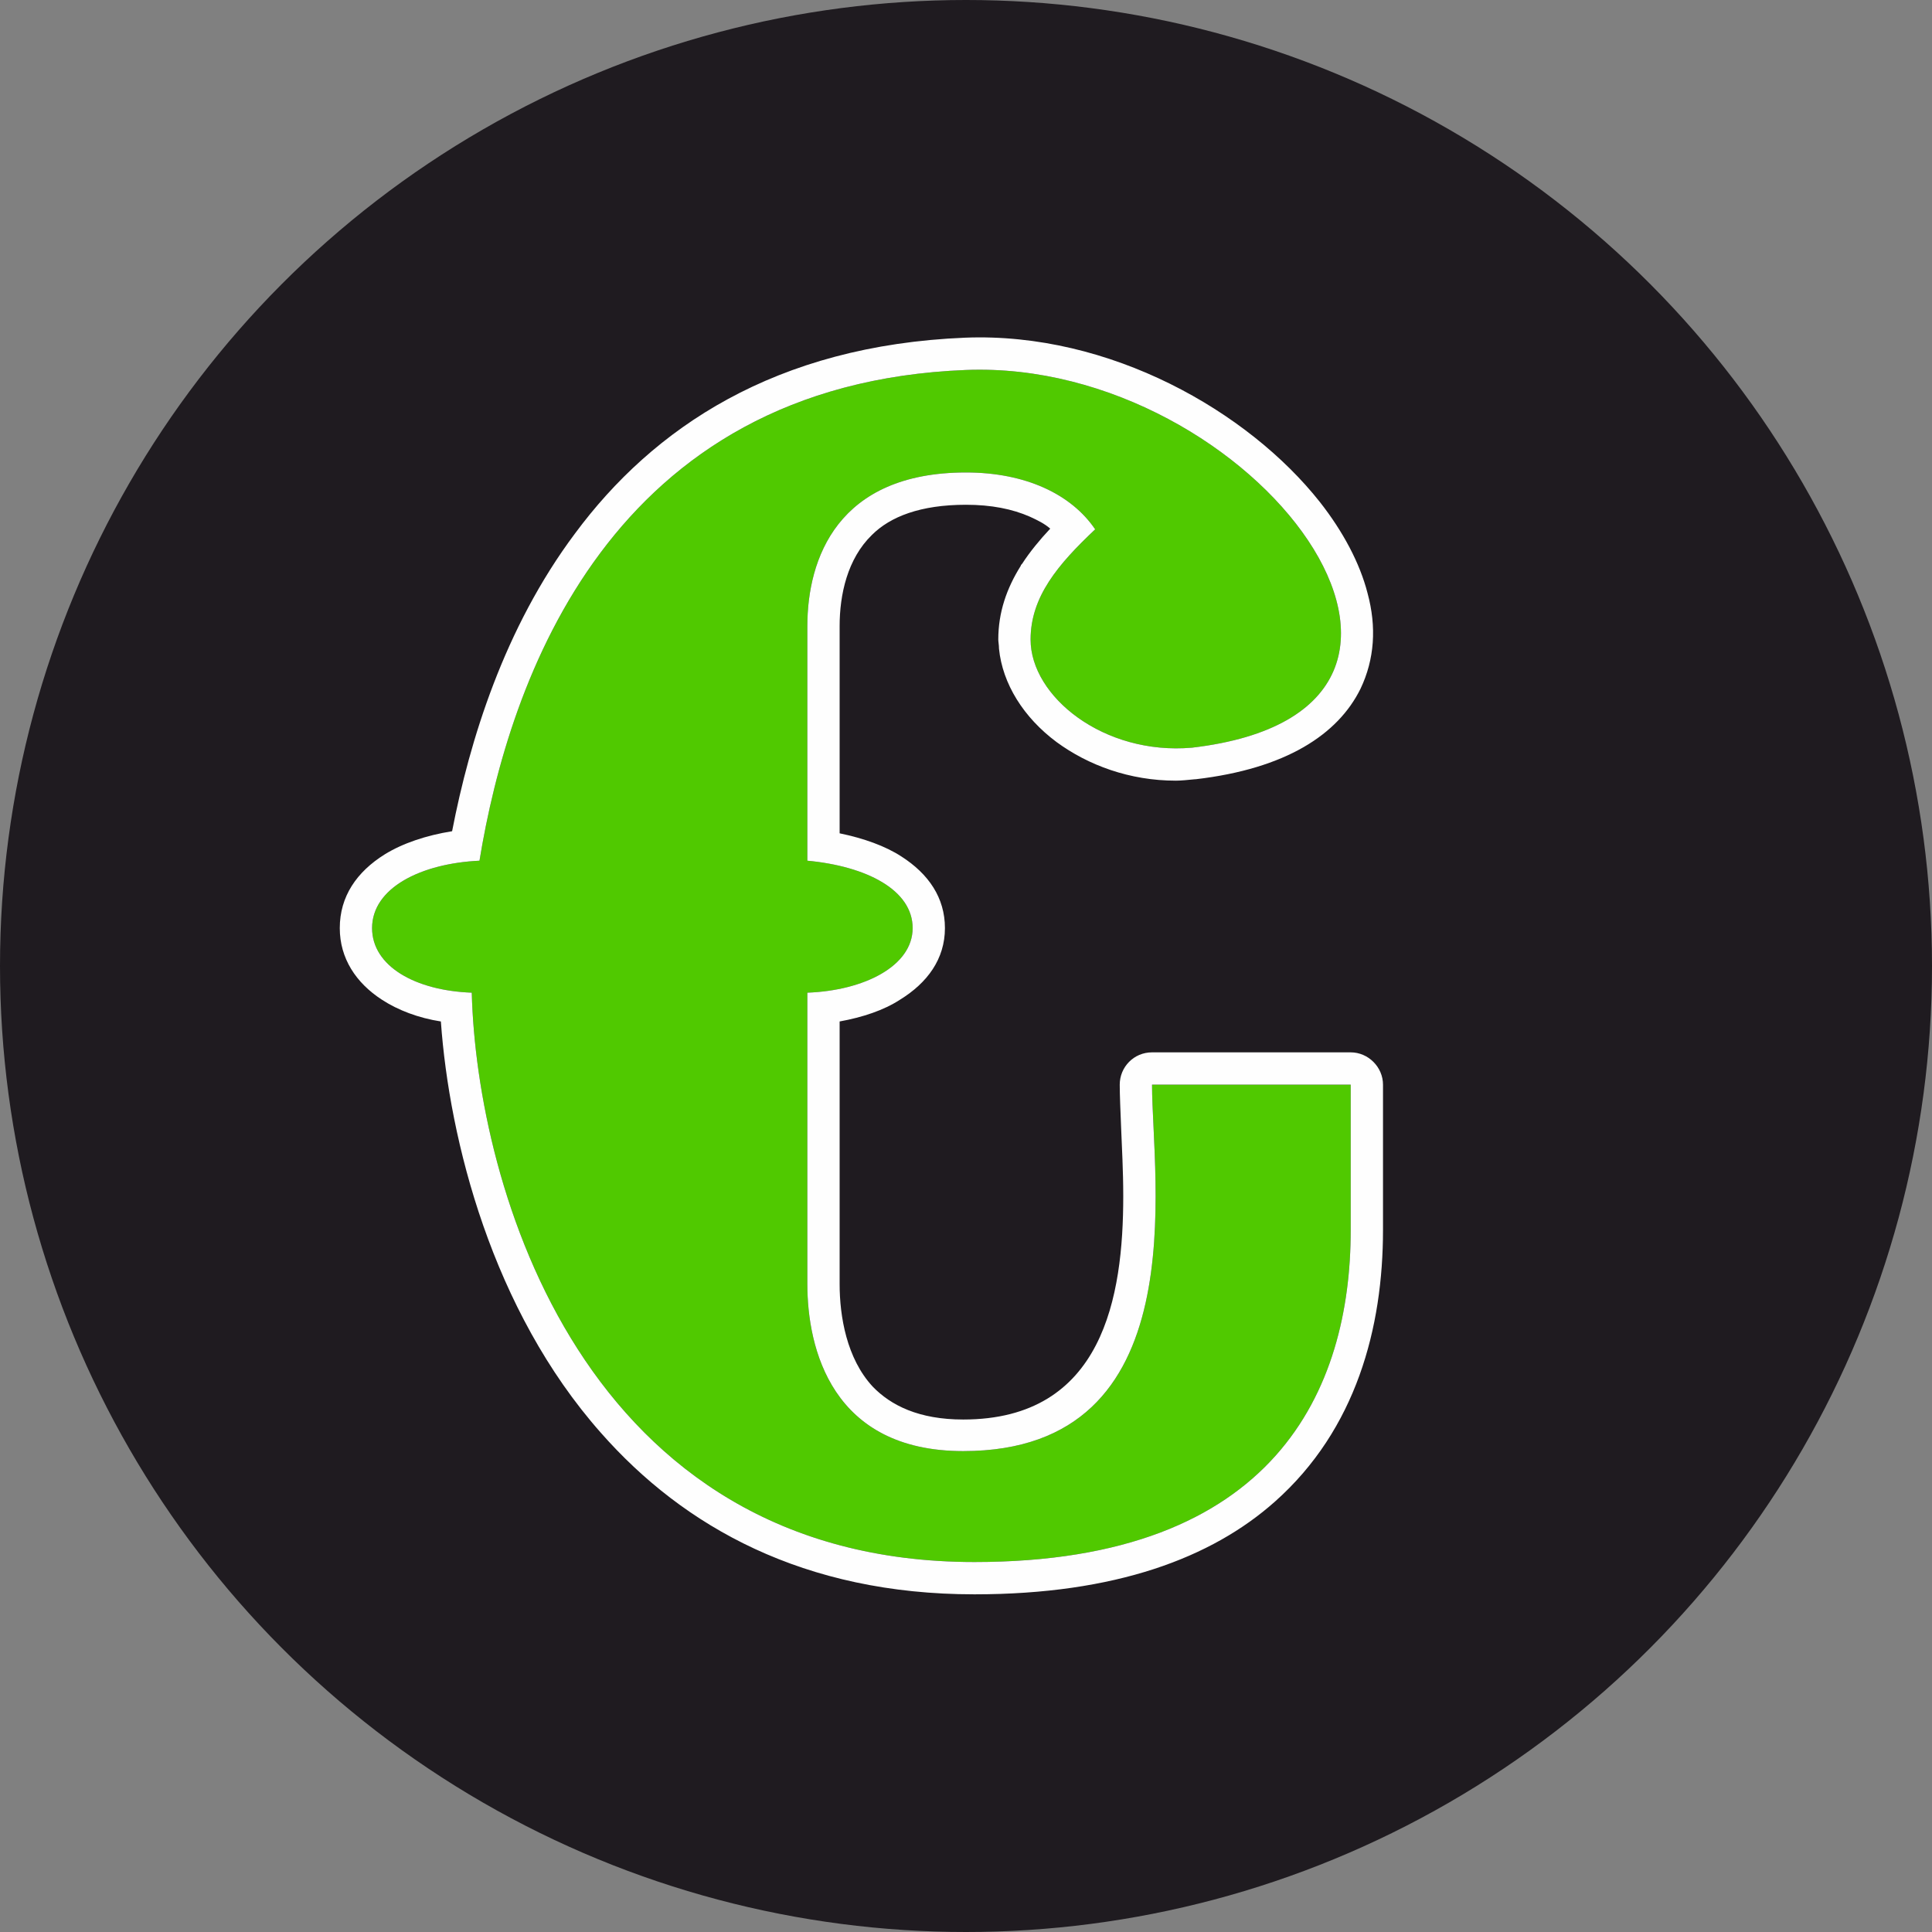
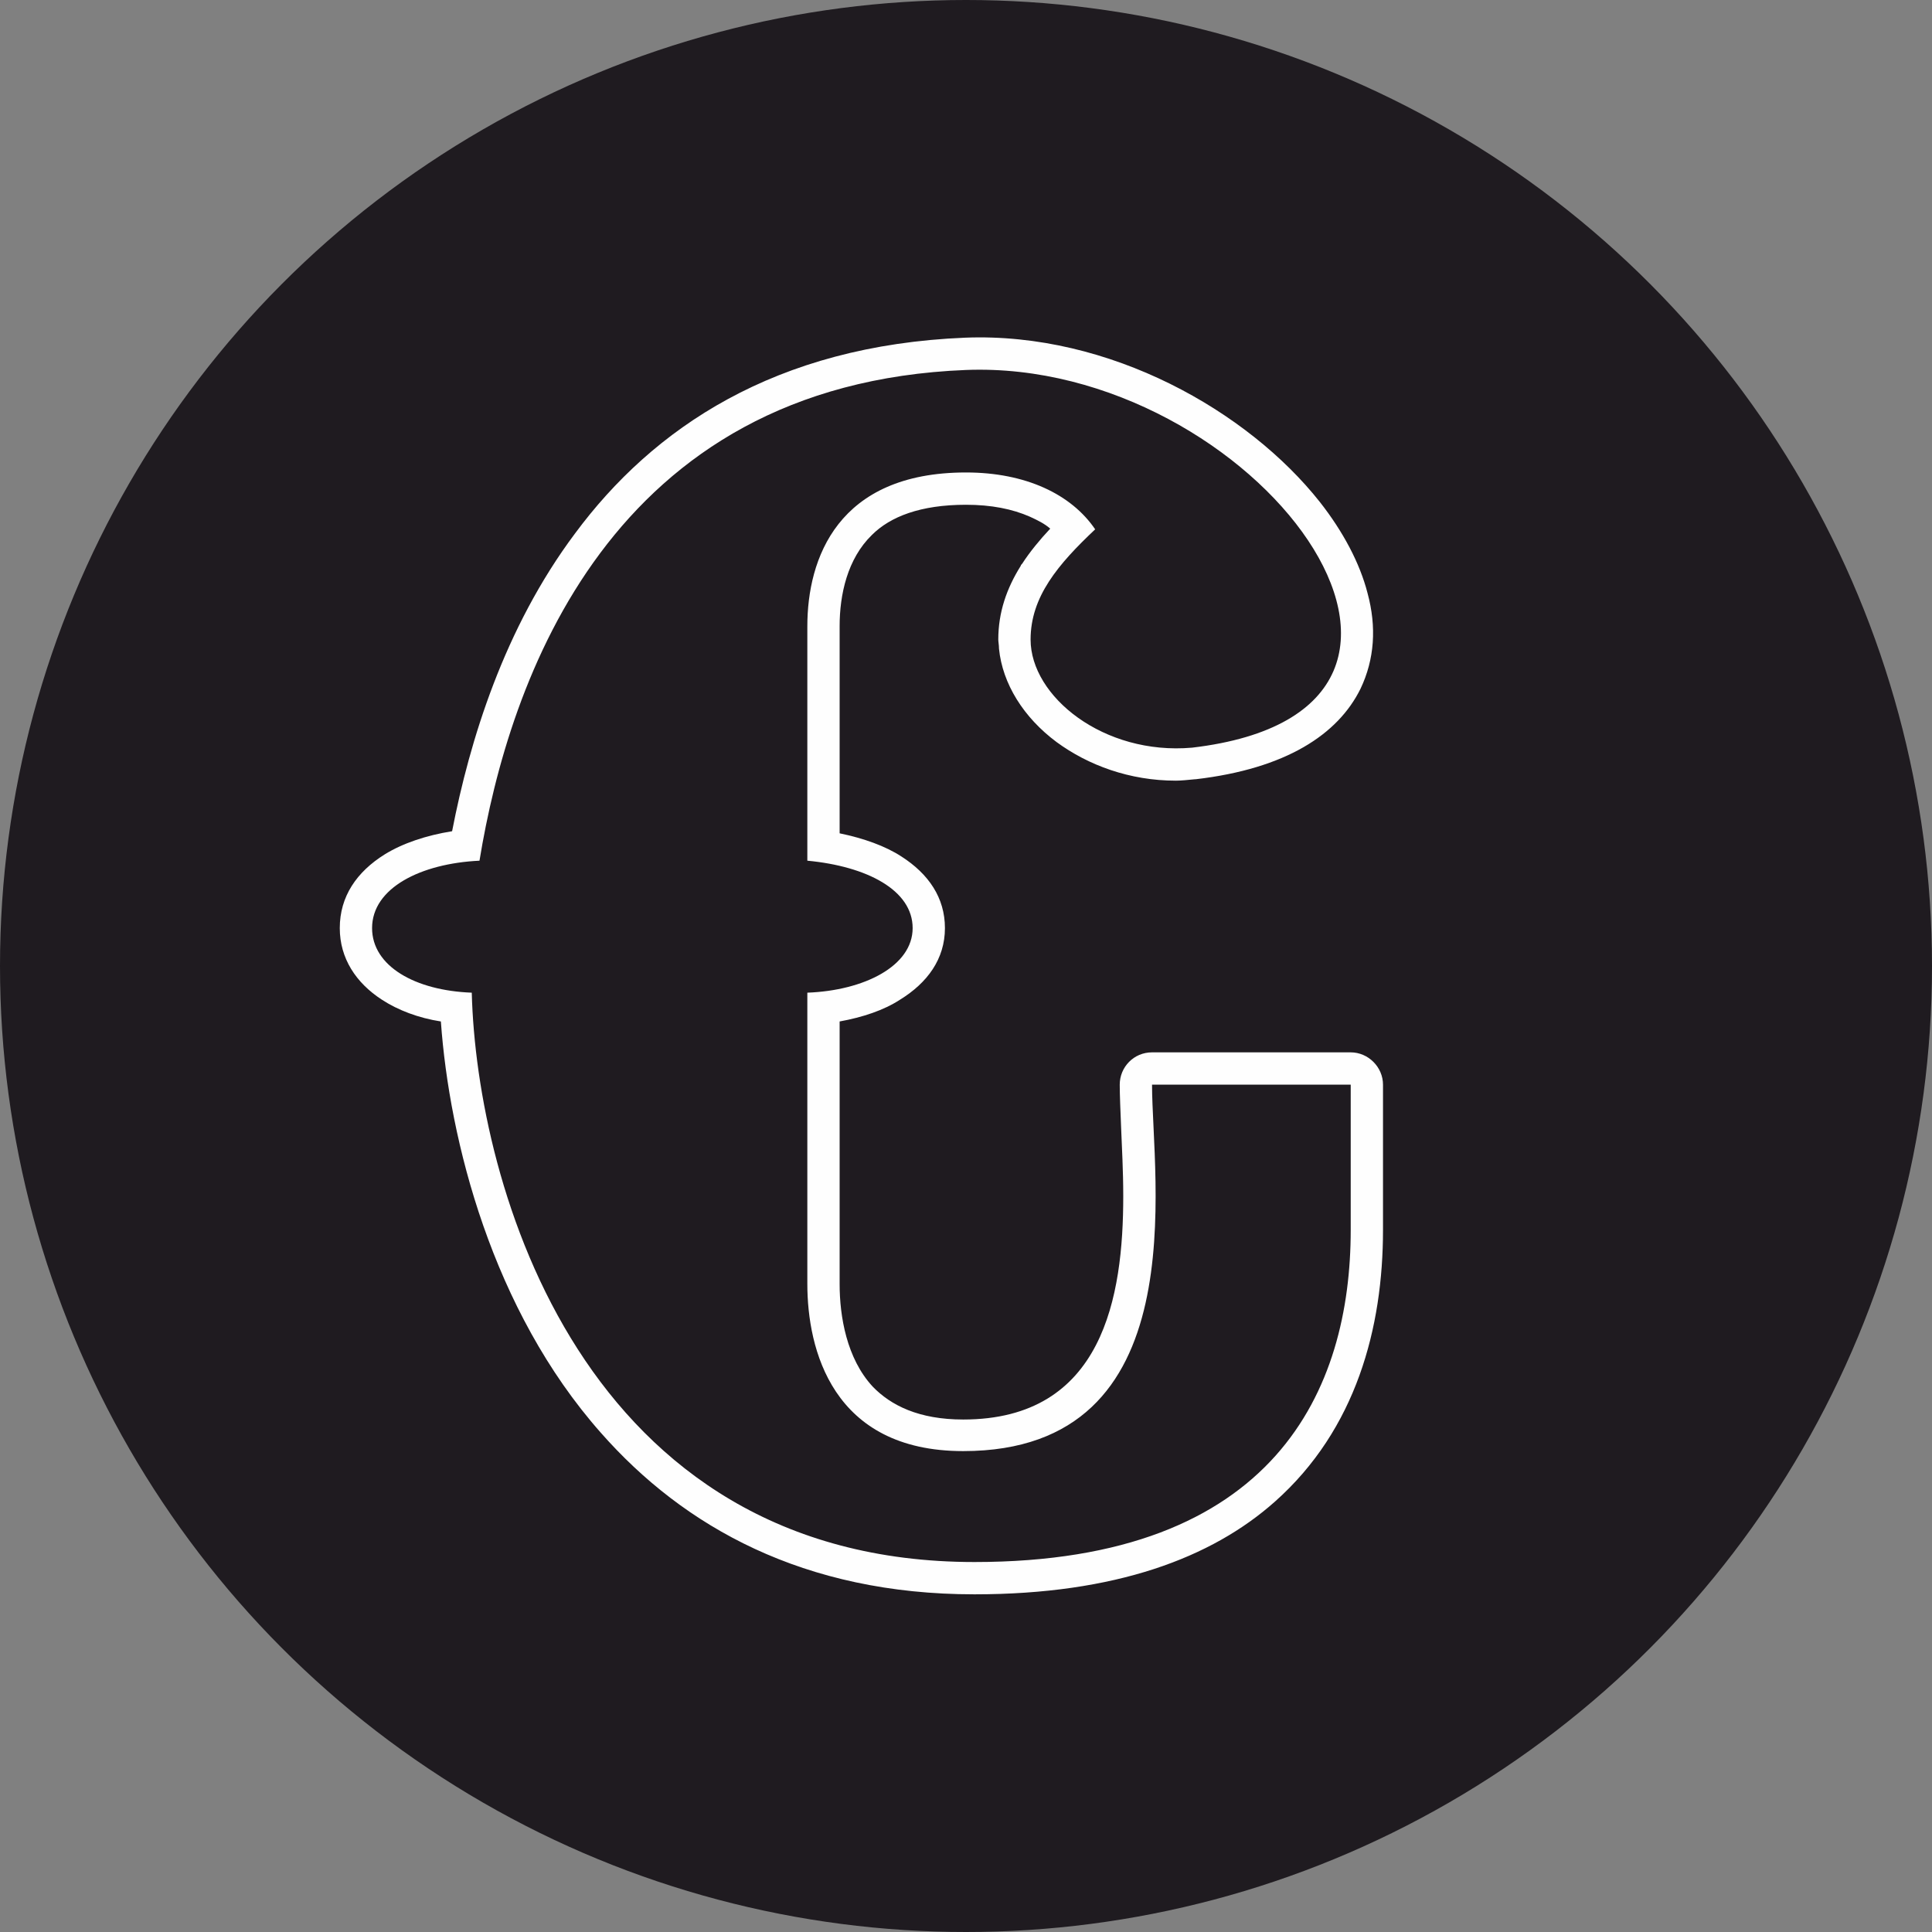
<svg xmlns="http://www.w3.org/2000/svg" xml:space="preserve" width="120px" height="120px" version="1.1" style="shape-rendering:geometricPrecision; text-rendering:geometricPrecision; image-rendering:optimizeQuality; fill-rule:evenodd; clip-rule:evenodd" viewBox="0 0 27.52 27.52">
  <rect x="0" y="0" width="27.52" height="27.52" fill="#808080" stroke="none" />
  <defs>
    <style type="text/css">
   
    .fil2 {fill:#FEFEFE}
    .fil0 {fill:#1F1B20}
    .fil1 {fill:#50C900}
   
  </style>
  </defs>
  <g id="Слой_x0020_1">
    <circle class="fil0" cx="13.76" cy="13.76" r="13.76" />
    <g>
-       <path class="fil1" d="M13.76 5.27c-5.07,0.2 -6.51,4.42 -6.93,6.99 -0.84,0.04 -1.53,0.39 -1.53,0.96 0,0.54 0.61,0.89 1.42,0.92 0.07,2.73 1.57,8.11 7.16,8.11 4.29,0 5.36,-2.46 5.36,-4.73l0 -2.07 -2.83 0c0,1.34 0.65,5.22 -2.69,5.22 -1.87,0 -2.22,-1.46 -2.22,-2.38l0 -4.15c0.81,-0.03 1.5,-0.38 1.5,-0.92 0,-0.54 -0.65,-0.88 -1.5,-0.96l0 -3.34c0,-0.96 0.43,-2.19 2.26,-2.19 0.85,0 1.5,0.31 1.84,0.81 -0.53,0.5 -0.92,0.96 -0.92,1.57 0,0.81 1.04,1.65 2.3,1.54 4.6,-0.54 0.88,-5.54 -3.22,-5.38z" />
      <path id="_1" class="fil2" d="M6.83 12.26c-0.84,0.04 -1.53,0.39 -1.53,0.96 0,0.54 0.61,0.89 1.42,0.92 0.07,2.73 1.57,8.11 7.16,8.11 4.29,0 5.36,-2.46 5.36,-4.73l0 -2.07 -2.83 0c0,1.34 0.65,5.22 -2.69,5.22 -1.87,0 -2.22,-1.46 -2.22,-2.38l0 -4.15c0.81,-0.03 1.5,-0.38 1.5,-0.92 0,-0.54 -0.65,-0.88 -1.5,-0.96l0 -3.34c0,-0.96 0.43,-2.19 2.26,-2.19 0.85,0 1.5,0.31 1.84,0.81 -0.53,0.5 -0.92,0.96 -0.92,1.57 0,0.81 1.04,1.65 2.3,1.54 4.6,-0.54 0.88,-5.54 -3.22,-5.38 -5.07,0.2 -6.51,4.42 -6.93,6.99zm1.36 -4.66c1.11,-1.5 2.85,-2.68 5.56,-2.79 2.06,-0.08 4.03,1.05 5.05,2.34 0.33,0.42 0.57,0.87 0.68,1.3 0.13,0.48 0.1,0.94 -0.1,1.36 -0.32,0.65 -1.06,1.14 -2.35,1.29l0 0c0,0 -0.01,0 -0.01,0 -0.1,0.01 -0.2,0.02 -0.27,0.02 -0.66,0 -1.25,-0.22 -1.7,-0.55 -0.47,-0.35 -0.77,-0.83 -0.82,-1.33 0,-0.05 -0.01,-0.1 -0.01,-0.13 0,-0.39 0.12,-0.73 0.32,-1.05 0,-0.01 0.01,-0.02 0.02,-0.03 0.11,-0.17 0.25,-0.34 0.4,-0.5 -0.08,-0.07 -0.18,-0.12 -0.29,-0.17 -0.25,-0.11 -0.55,-0.17 -0.91,-0.17 -0.65,0 -1.08,0.17 -1.34,0.43 -0.35,0.34 -0.46,0.85 -0.46,1.3l0 2.95c0.34,0.07 0.65,0.18 0.88,0.33 0.39,0.25 0.62,0.59 0.62,1.02 0,0.44 -0.25,0.78 -0.64,1.02 -0.23,0.15 -0.53,0.25 -0.86,0.31l0 3.74c0,0.46 0.1,1.06 0.47,1.46 0.26,0.27 0.66,0.47 1.29,0.47 2,0 2.28,-1.76 2.28,-3.18 0,-0.38 -0.02,-0.7 -0.03,-0.97 -0.01,-0.25 -0.02,-0.47 -0.02,-0.62 0,-0.25 0.2,-0.46 0.46,-0.46l2.83 0c0.25,0 0.46,0.21 0.46,0.46l0 2.07c0,1.39 -0.38,2.84 -1.54,3.87 -0.9,0.8 -2.27,1.32 -4.28,1.32 -2.43,0 -4.14,-0.96 -5.32,-2.3 -1.55,-1.75 -2.16,-4.17 -2.28,-5.86 -0.32,-0.05 -0.61,-0.16 -0.84,-0.31 -0.37,-0.24 -0.6,-0.59 -0.6,-1.02 0,-0.45 0.24,-0.8 0.64,-1.05 0.26,-0.16 0.59,-0.27 0.96,-0.33 0.25,-1.29 0.74,-2.89 1.75,-4.24z" />
    </g>
  </g>
</svg>